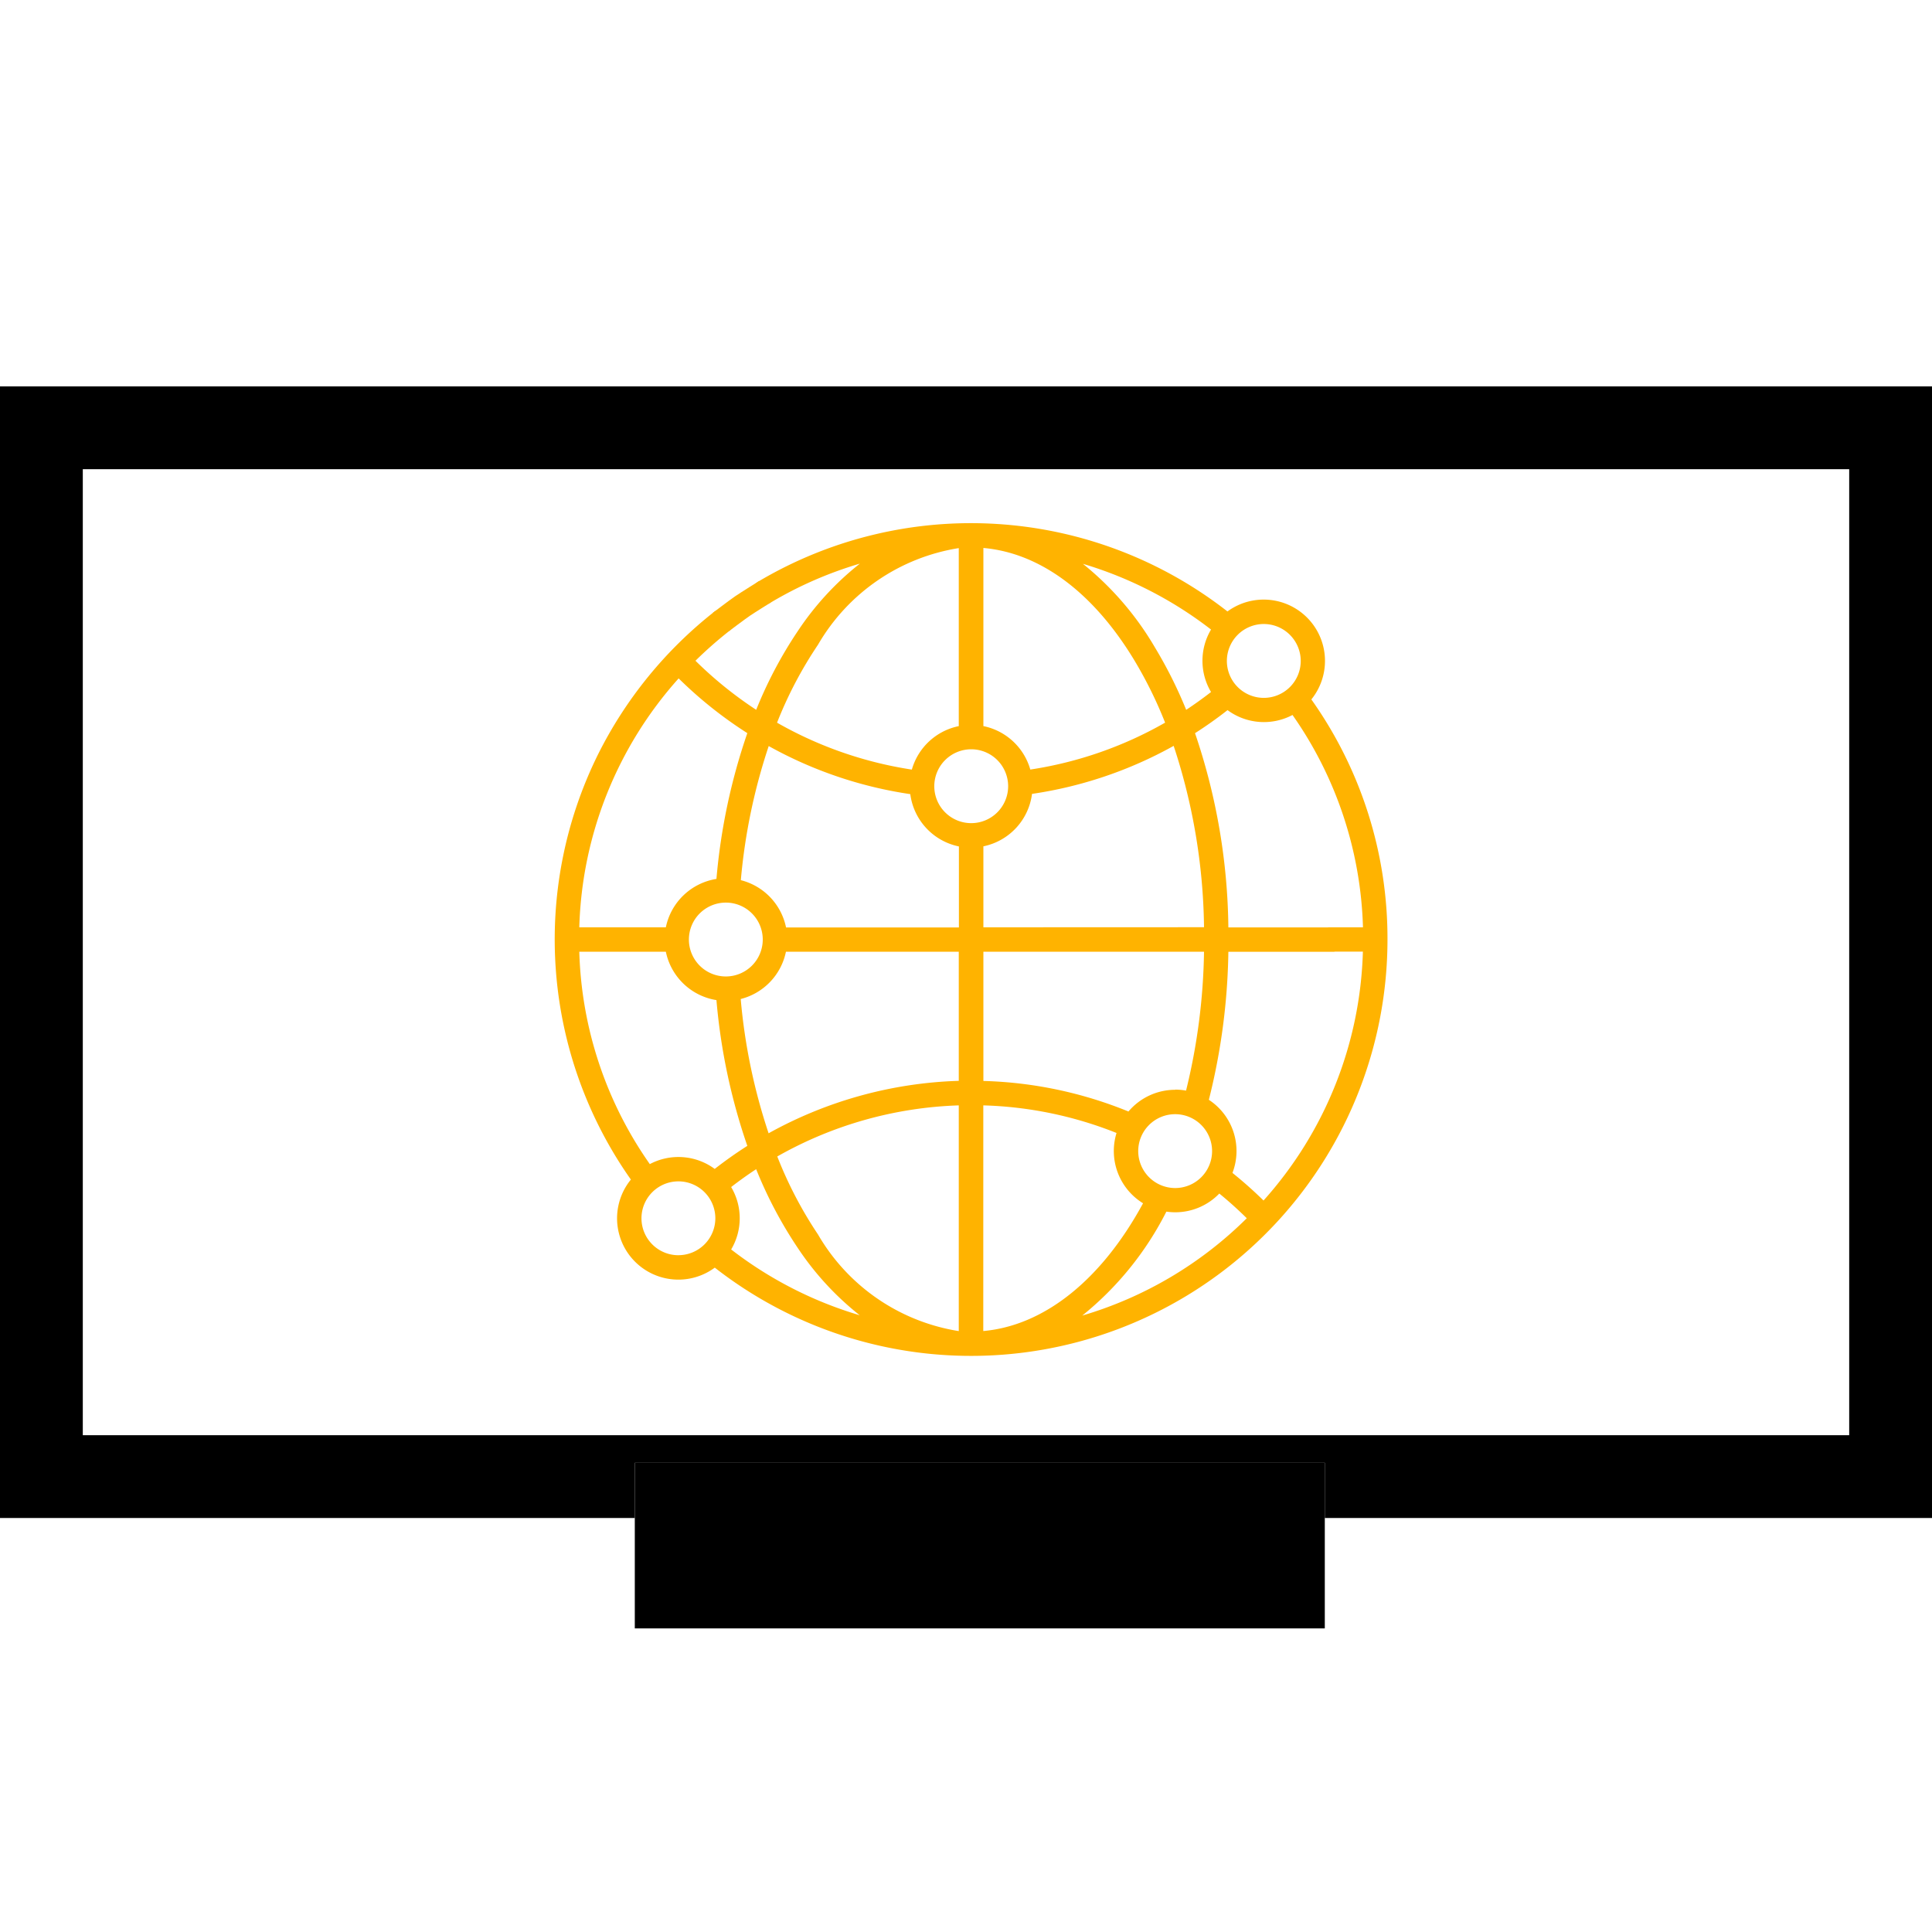
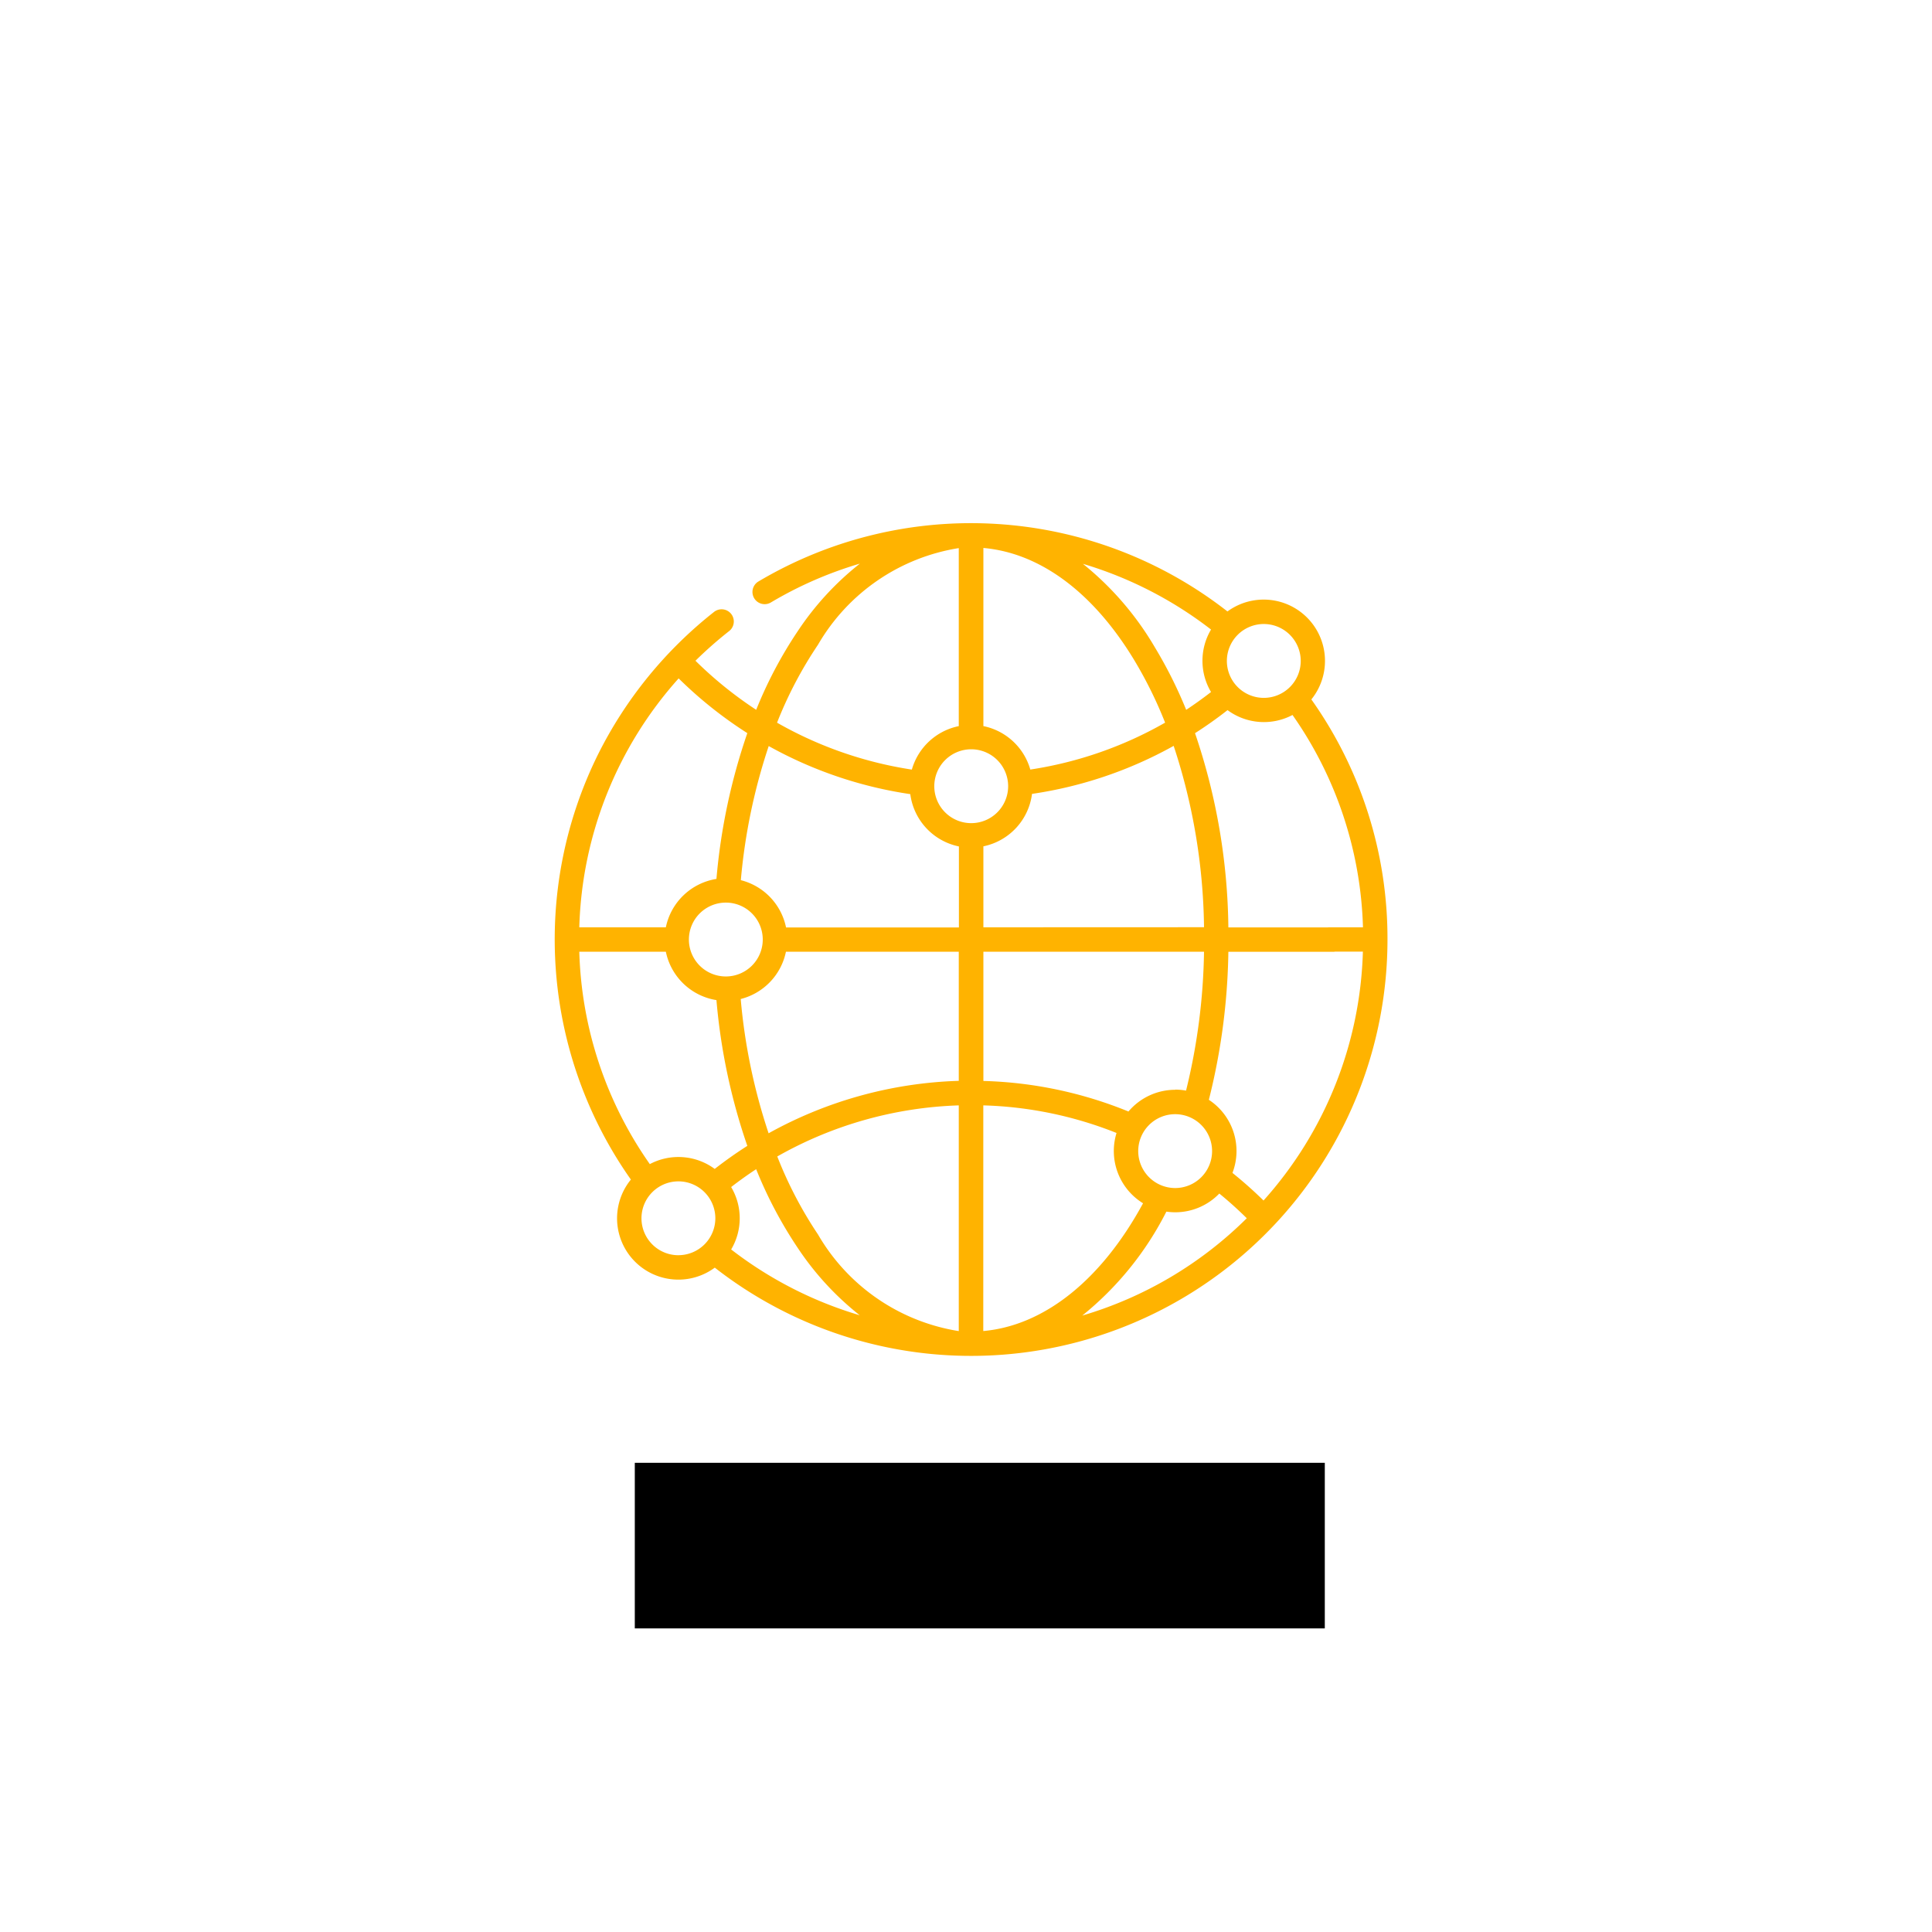
<svg xmlns="http://www.w3.org/2000/svg" width="70" height="70" viewBox="0 0 70 70">
  <defs>
    <clipPath id="clip-path">
      <rect id="Rectangle_7702" data-name="Rectangle 7702" width="32" height="32" transform="translate(-0.25 -0.25)" fill="none" />
    </clipPath>
  </defs>
  <g id="Group_31992" data-name="Group 31992" transform="translate(-28 -12)">
    <g id="Group_31948" data-name="Group 31948">
      <rect id="Rectangle_7707" data-name="Rectangle 7707" width="70" height="70" transform="translate(28 12)" fill="#fff" />
      <g id="Rectangle_7705" data-name="Rectangle 7705" transform="translate(28 26)" fill="#fff" stroke="#000" stroke-width="3">
        <rect width="70" height="41" stroke="none" />
-         <rect x="1.5" y="1.5" width="67" height="38" fill="none" />
      </g>
      <g id="Rectangle_7706" data-name="Rectangle 7706" transform="translate(51 65)" fill="#fff" stroke="#000" stroke-width="3">
        <rect width="25" height="6" stroke="none" />
        <rect x="1.5" y="1.5" width="22" height="3" fill="none" />
      </g>
    </g>
    <g id="Group_31942" data-name="Group 31942" transform="translate(47.953 31.667)">
      <g id="Group_31941" data-name="Group 31941" transform="translate(-0.703 -1.417)" clip-path="url(#clip-path)">
        <path id="Path_86899" data-name="Path 86899" d="M27.414,6.389A2.221,2.221,0,0,0,24.375,3.2a15.093,15.093,0,0,0-17-1.082.442.442,0,0,0,.453.759,14.1,14.1,0,0,1,3.229-1.41A10.517,10.517,0,0,0,8.809,3.909,15.441,15.441,0,0,0,7.3,6.764,14.253,14.253,0,0,1,5.1,4.986,14.482,14.482,0,0,1,6.322,3.91a.442.442,0,0,0-.485-.735.448.448,0,0,0-.061.04A15.226,15.226,0,0,0,1.57,8.379a15.1,15.1,0,0,0,1.19,15.405A2.221,2.221,0,0,0,5.8,26.975,15.086,15.086,0,0,0,30.173,15.086a14.958,14.958,0,0,0-2.759-8.7m.652,9.14h1.216a14.087,14.087,0,0,1-3.6,9.017,15.051,15.051,0,0,0-1.126-1,2.218,2.218,0,0,0-.855-2.649,23.219,23.219,0,0,0,.707-5.363h3.8a.442.442,0,1,0,0-.884h-3.8A22.526,22.526,0,0,0,23.2,7.61q.607-.387,1.178-.835a2.217,2.217,0,0,0,2.354.176,14.068,14.068,0,0,1,2.553,7.693H28.066a.442.442,0,1,0,0,.884M5.8,23.4a2.216,2.216,0,0,0-2.354-.176A14.068,14.068,0,0,1,.891,15.528H4.027A2.229,2.229,0,0,0,5.86,17.282a21.919,21.919,0,0,0,1.119,5.281q-.609.388-1.181.835M12.883,9.814a2.227,2.227,0,0,0,1.762,1.9v2.935H8.382a2.229,2.229,0,0,0-1.638-1.713,21.129,21.129,0,0,1,1.01-4.859,15.042,15.042,0,0,0,5.129,1.742m9.6,10.712a2.218,2.218,0,0,0-1.695.787,14.952,14.952,0,0,0-5.256-1.107V15.528h7.994a22.372,22.372,0,0,1-.651,5.033,2.194,2.194,0,0,0-.392-.036m-6.951-5.881V11.71a2.227,2.227,0,0,0,1.762-1.9,14.988,14.988,0,0,0,5.132-1.74,21.721,21.721,0,0,1,1.1,6.571Zm1.7-5.715a2.23,2.23,0,0,0-1.7-1.575V.9c2.048.18,3.973,1.6,5.461,4.056a15.3,15.3,0,0,1,1.123,2.273,14.1,14.1,0,0,1-4.887,1.7m-2.138-.735a1.338,1.338,0,1,1-1.338,1.338,1.339,1.339,0,0,1,1.338-1.338M6.2,13.749a1.338,1.338,0,1,1-1.338,1.339h0A1.339,1.339,0,0,1,6.2,13.749m.54,3.493a2.229,2.229,0,0,0,1.638-1.713h6.262v4.678a15.125,15.125,0,0,0-6.89,1.9,21.131,21.131,0,0,1-1.01-4.86m7.9,3.849v8.178a7.2,7.2,0,0,1-5.1-3.5,14.678,14.678,0,0,1-1.476-2.827,14.236,14.236,0,0,1,6.581-1.851m.884,0a14.067,14.067,0,0,1,4.827,1,2.222,2.222,0,0,0,.961,2.547c-1.506,2.776-3.581,4.433-5.789,4.629Zm5.613,1.657a1.338,1.338,0,1,1,1.338,1.338,1.34,1.34,0,0,1-1.338-1.338m5.888-17.76a1.338,1.338,0,1,1-1.338-1.338,1.34,1.34,0,0,1,1.338,1.338M23.78,3.856a2.215,2.215,0,0,0,0,2.263q-.44.341-.9.646A16.1,16.1,0,0,0,21.745,4.5a11.032,11.032,0,0,0-2.608-3.026A14.212,14.212,0,0,1,23.78,3.856M9.54,4.405a7.2,7.2,0,0,1,5.1-3.5v6.45a2.229,2.229,0,0,0-1.7,1.575,14.154,14.154,0,0,1-4.884-1.7A14.672,14.672,0,0,1,9.54,4.405M4.491,5.626A15.148,15.148,0,0,0,6.979,7.609,21.925,21.925,0,0,0,5.86,12.891a2.228,2.228,0,0,0-1.833,1.753H.891a14.1,14.1,0,0,1,3.6-9.019m-.009,20.9A1.338,1.338,0,1,1,5.82,25.186a1.339,1.339,0,0,1-1.338,1.338m1.911-.207a2.215,2.215,0,0,0,0-2.262q.441-.342.906-.647a15.446,15.446,0,0,0,1.51,2.857A10.529,10.529,0,0,0,11.051,28.7a14.208,14.208,0,0,1-4.658-2.384m15.764-1.371a2.24,2.24,0,0,0,.323.024,2.215,2.215,0,0,0,1.6-.679c.344.281.677.581.995.895a14.121,14.121,0,0,1-5.961,3.527,11.513,11.513,0,0,0,3.048-3.767" transform="translate(0.848 0.704)" fill="#ffb300" />
-         <path id="Path_86900" data-name="Path 86900" d="M75.033,27.49s-.575.356-.761.483-.748.551-.748.551l-.592-.659s.6-.458.808-.6.868-.552.868-.552Z" transform="translate(-66.354 -23.911)" fill="#ffb300" />
      </g>
    </g>
  </g>
</svg>